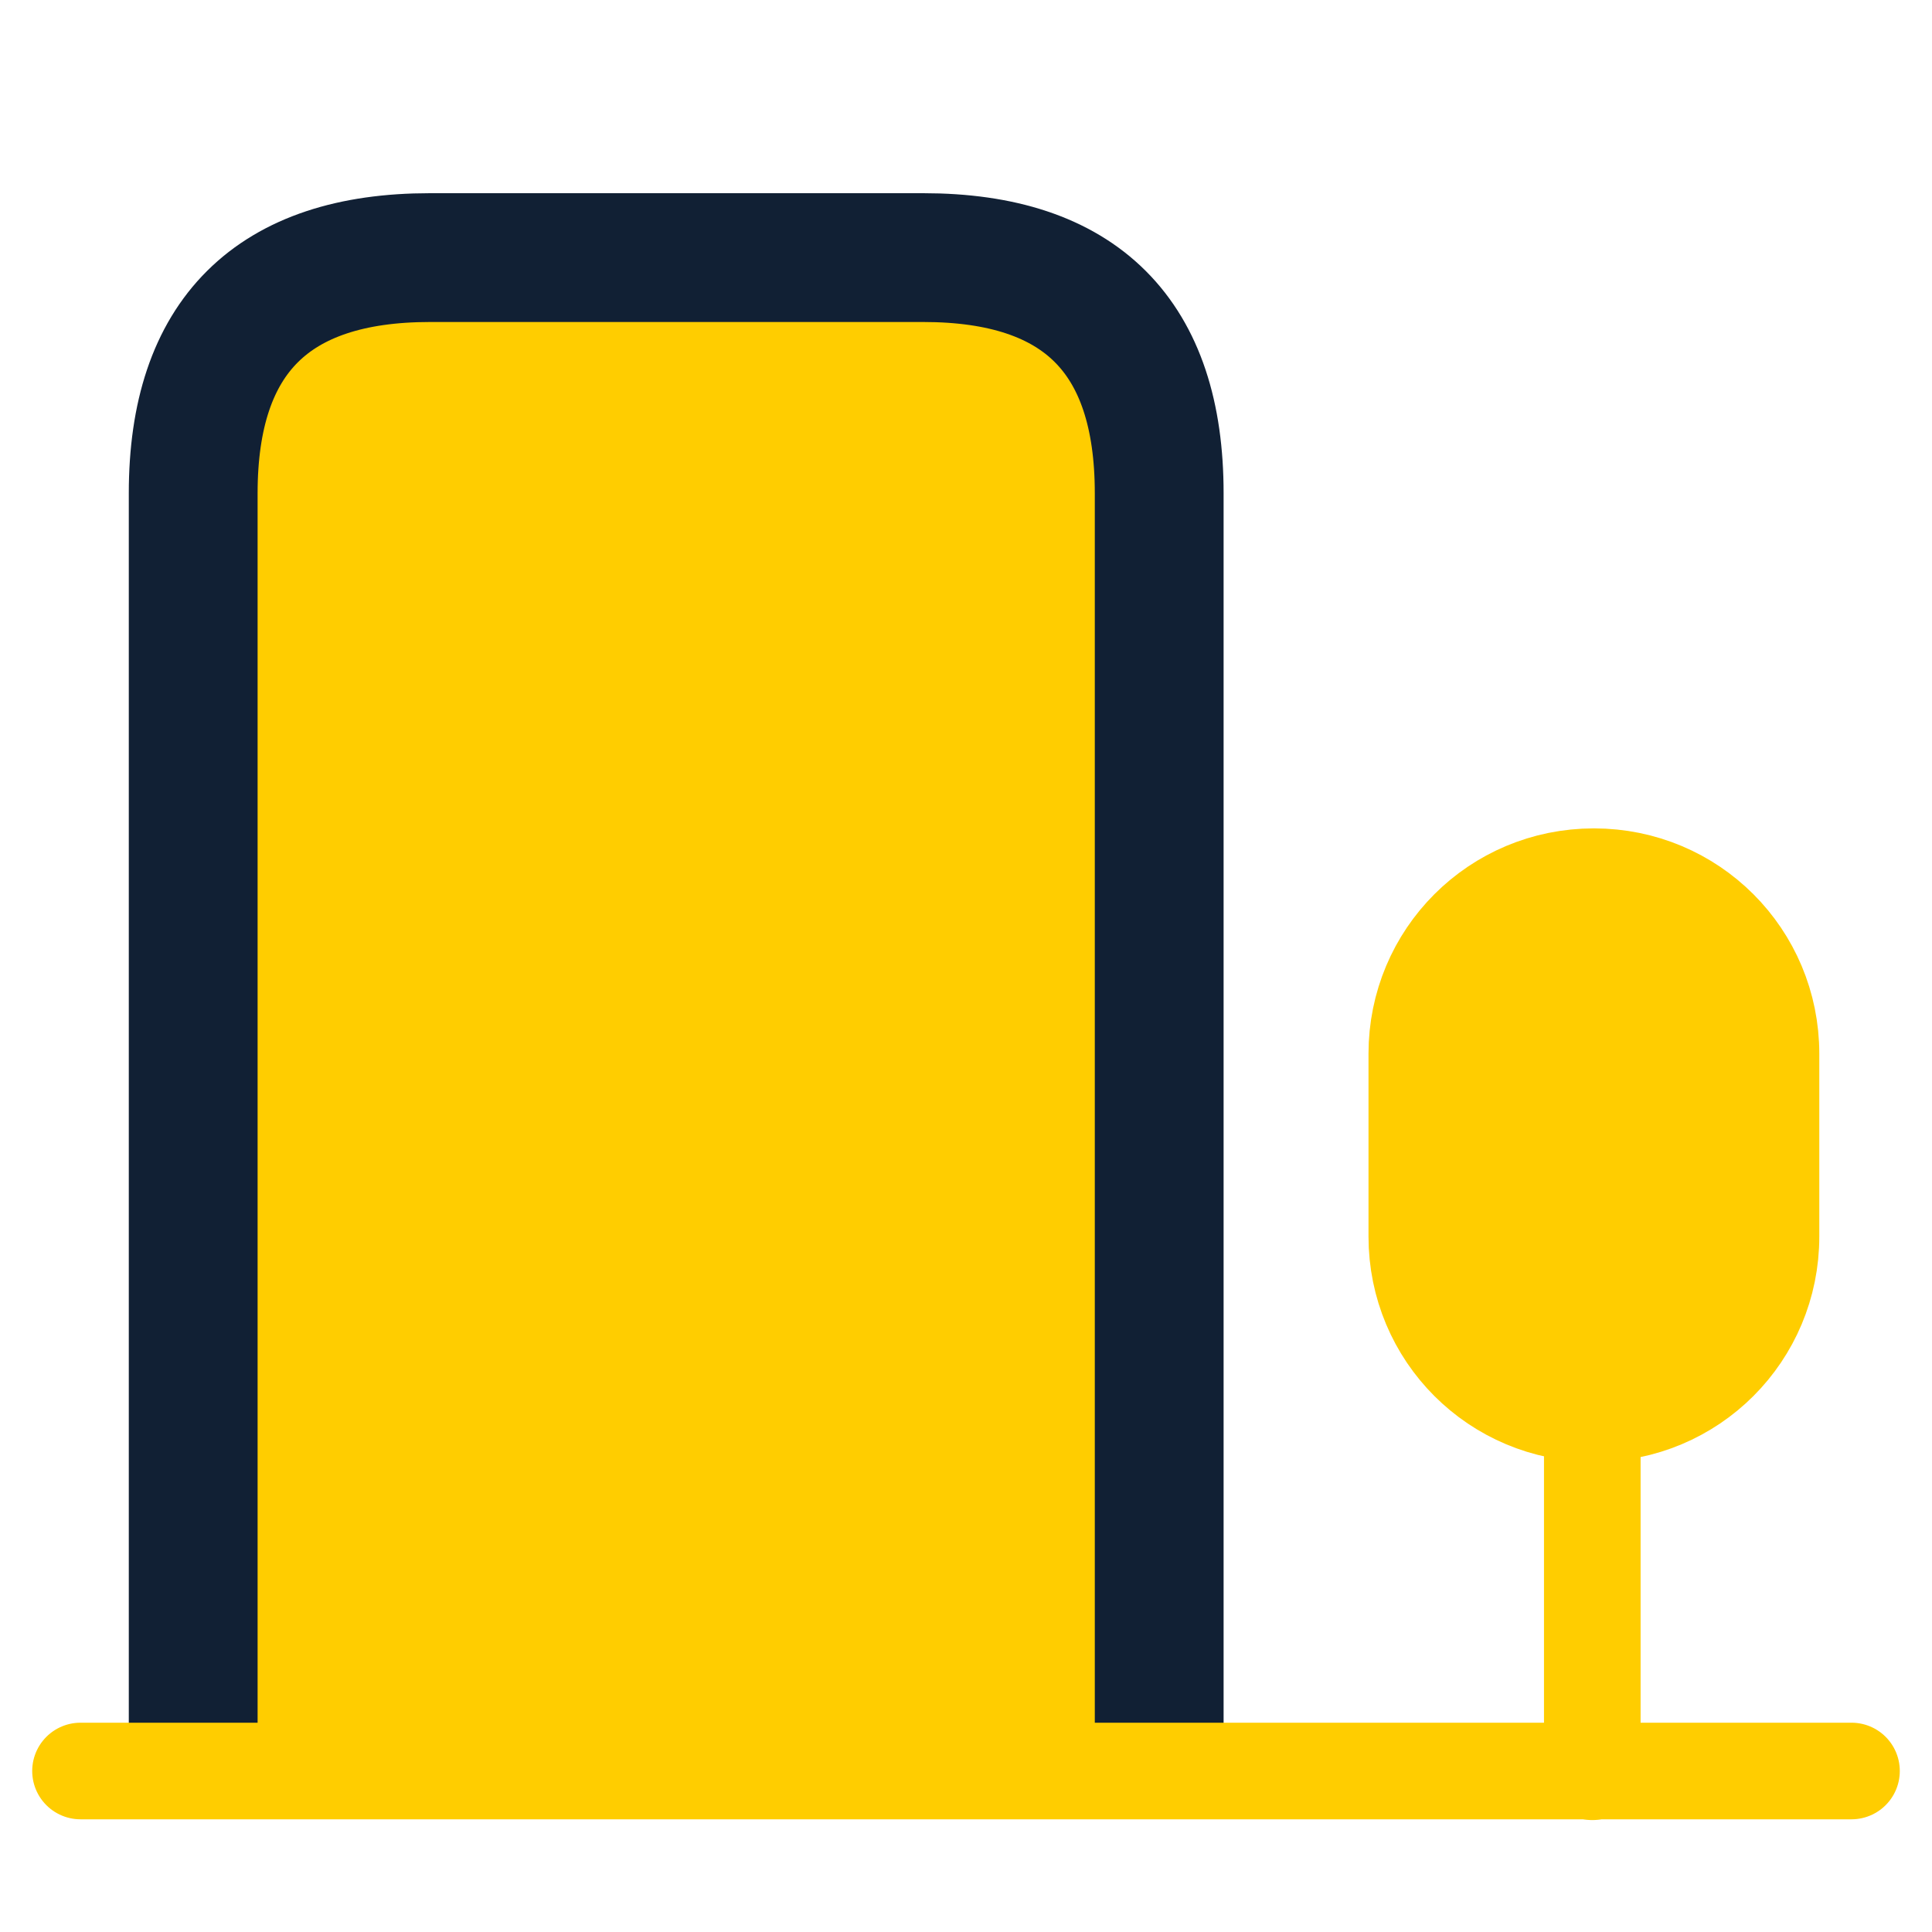
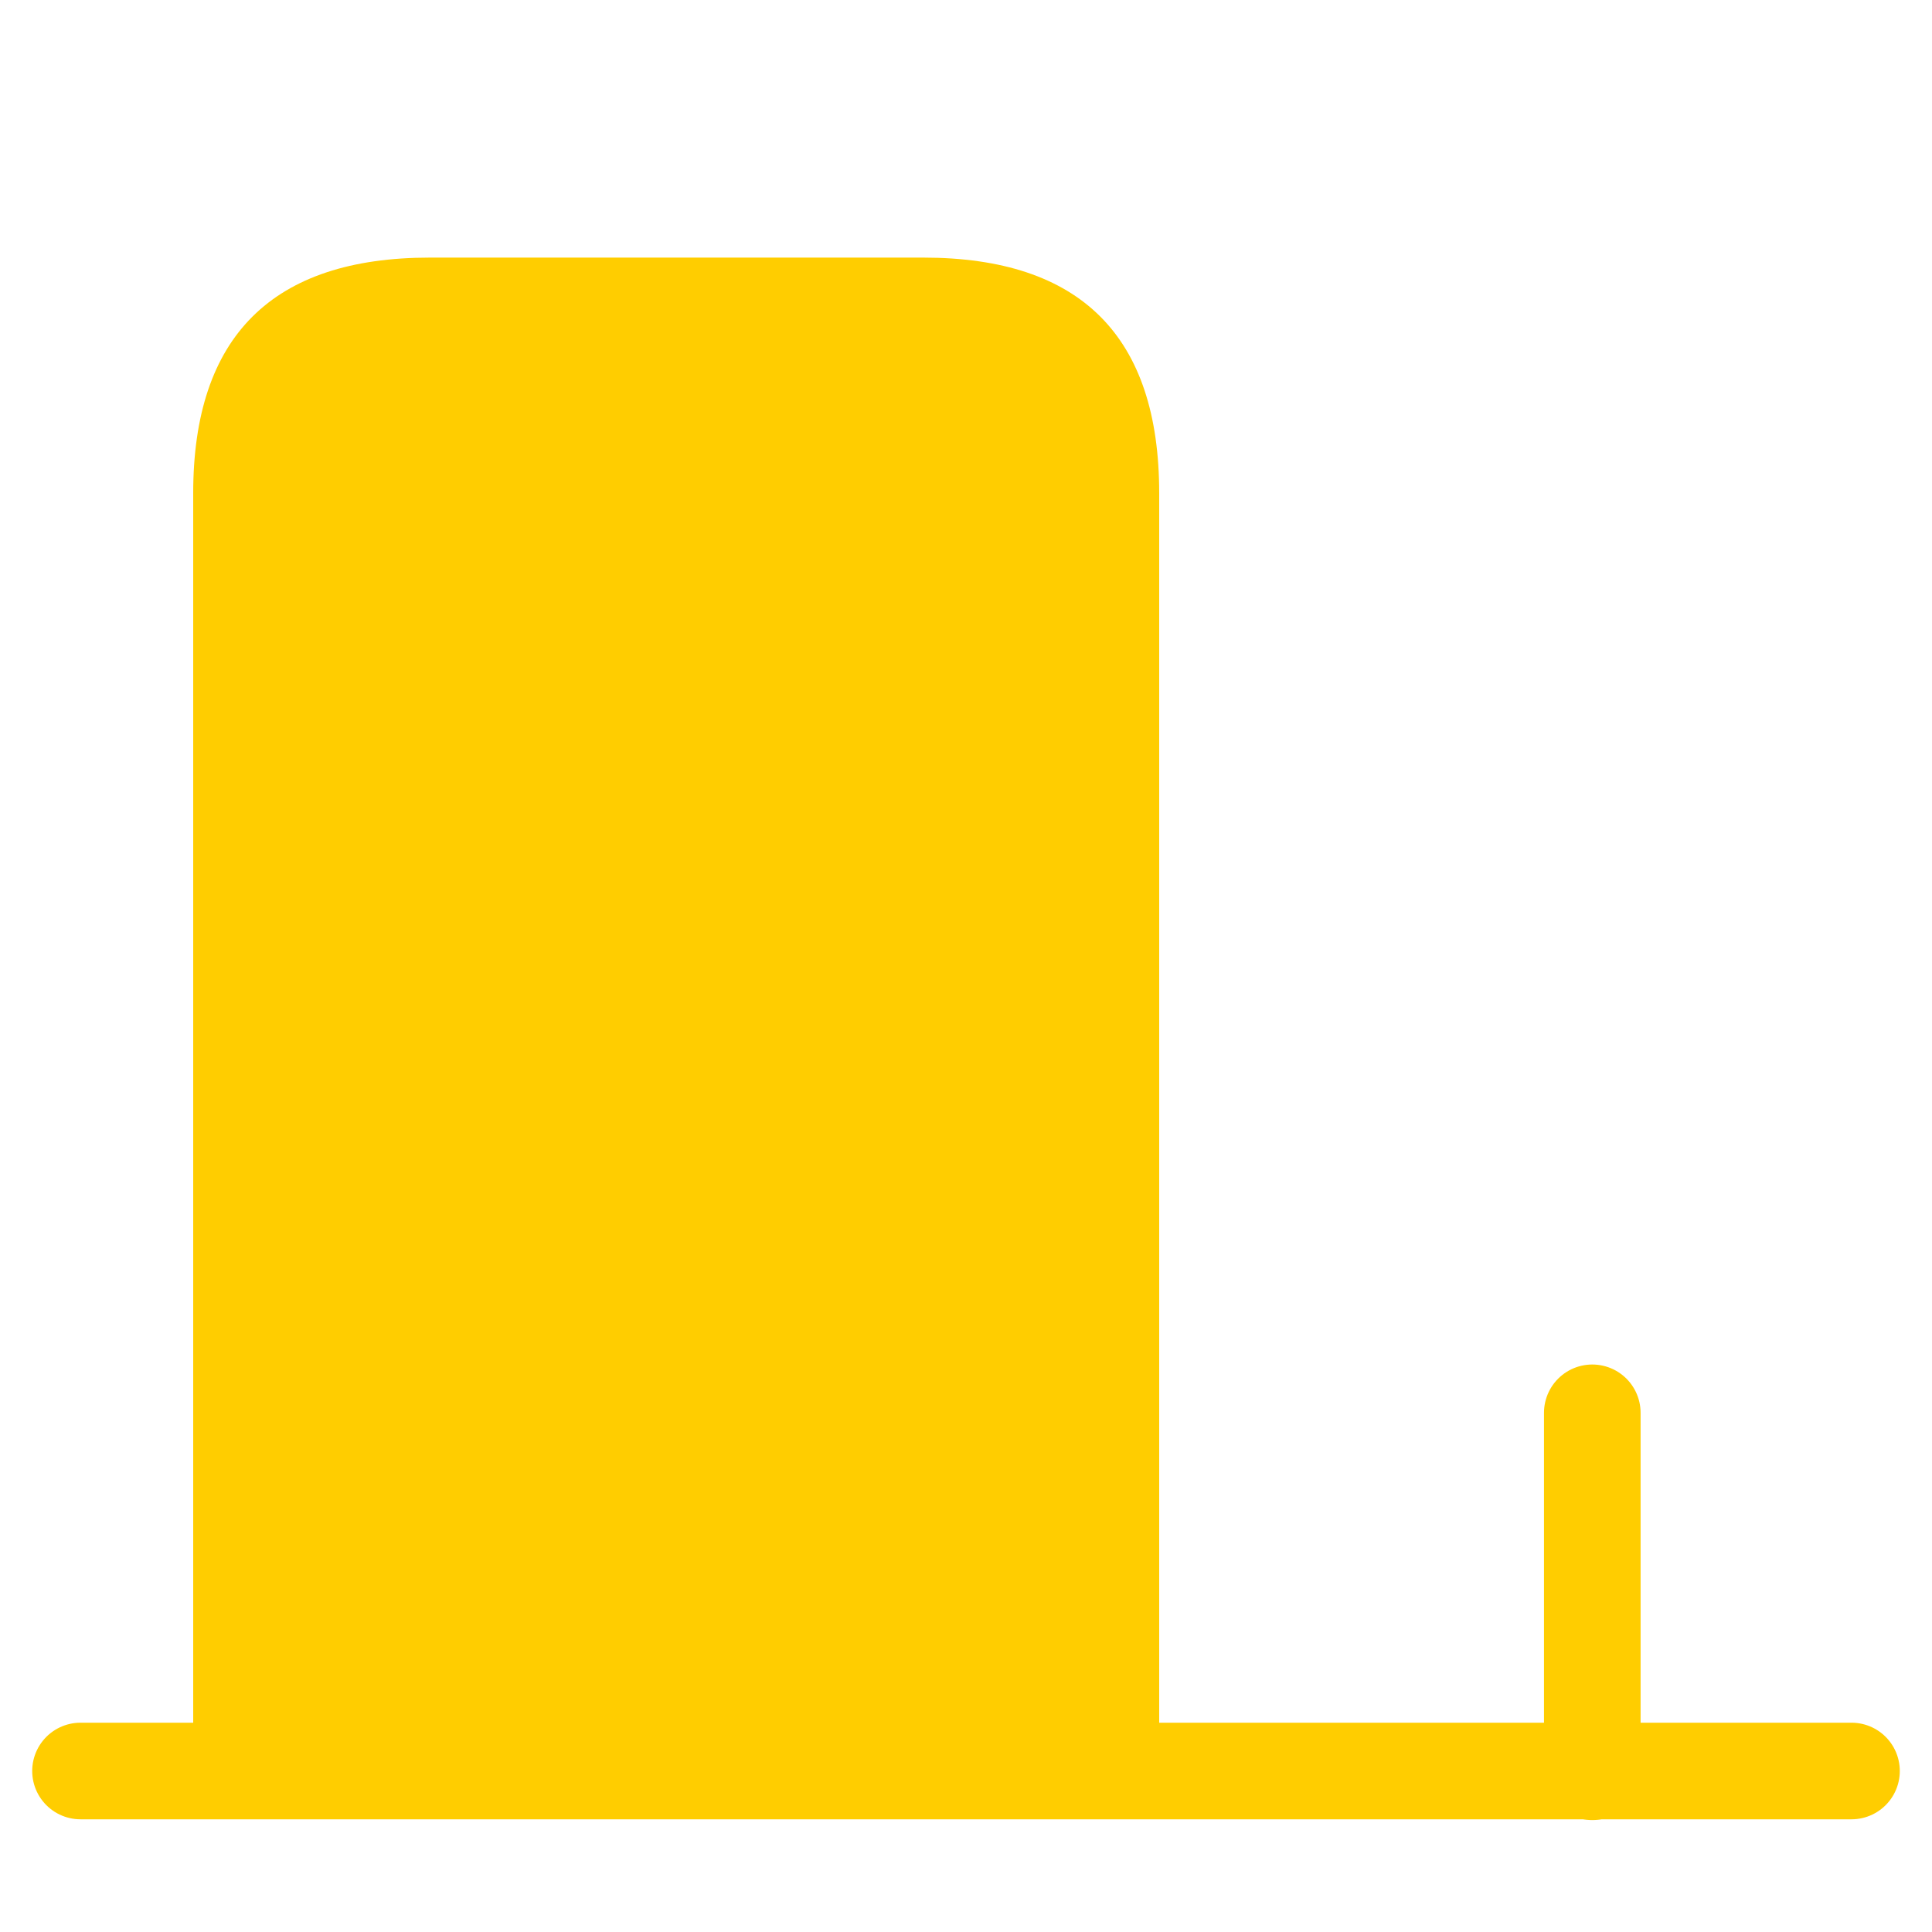
<svg xmlns="http://www.w3.org/2000/svg" width="30" height="30" viewBox="0 0 30 30" fill="none">
  <path d="M24.725 27.512V21.938" stroke="#FFCD00" stroke-width="1.5" stroke-miterlimit="10" stroke-linecap="round" stroke-linejoin="round" />
-   <path d="M24.75 13.613C23.225 13.613 22 14.838 22 16.363V19.2C22 20.725 23.225 21.95 24.75 21.95C26.275 21.95 27.5 20.725 27.5 19.2V16.363C27.5 14.838 26.275 13.613 24.75 13.613Z" fill="#FFCD00" stroke="#FFCD00" stroke-width="1.5" stroke-miterlimit="10" stroke-linecap="round" stroke-linejoin="round" />
  <path d="M3 27V7.658C3 5.223 4.23 4 6.676 4H14.336C16.783 4 18 5.223 18 7.658V27" fill="#FFCD00" />
-   <path d="M3 27V7.658C3 5.223 4.23 4 6.676 4H14.336C16.783 4 18 5.223 18 7.658V27" stroke="#112034" stroke-width="2" stroke-miterlimit="10" stroke-linecap="round" stroke-linejoin="round" />
  <path d="M1.25 27.5H28.75" stroke="#FFCD00" stroke-width="1.5" stroke-miterlimit="10" stroke-linecap="round" stroke-linejoin="round" />
</svg>